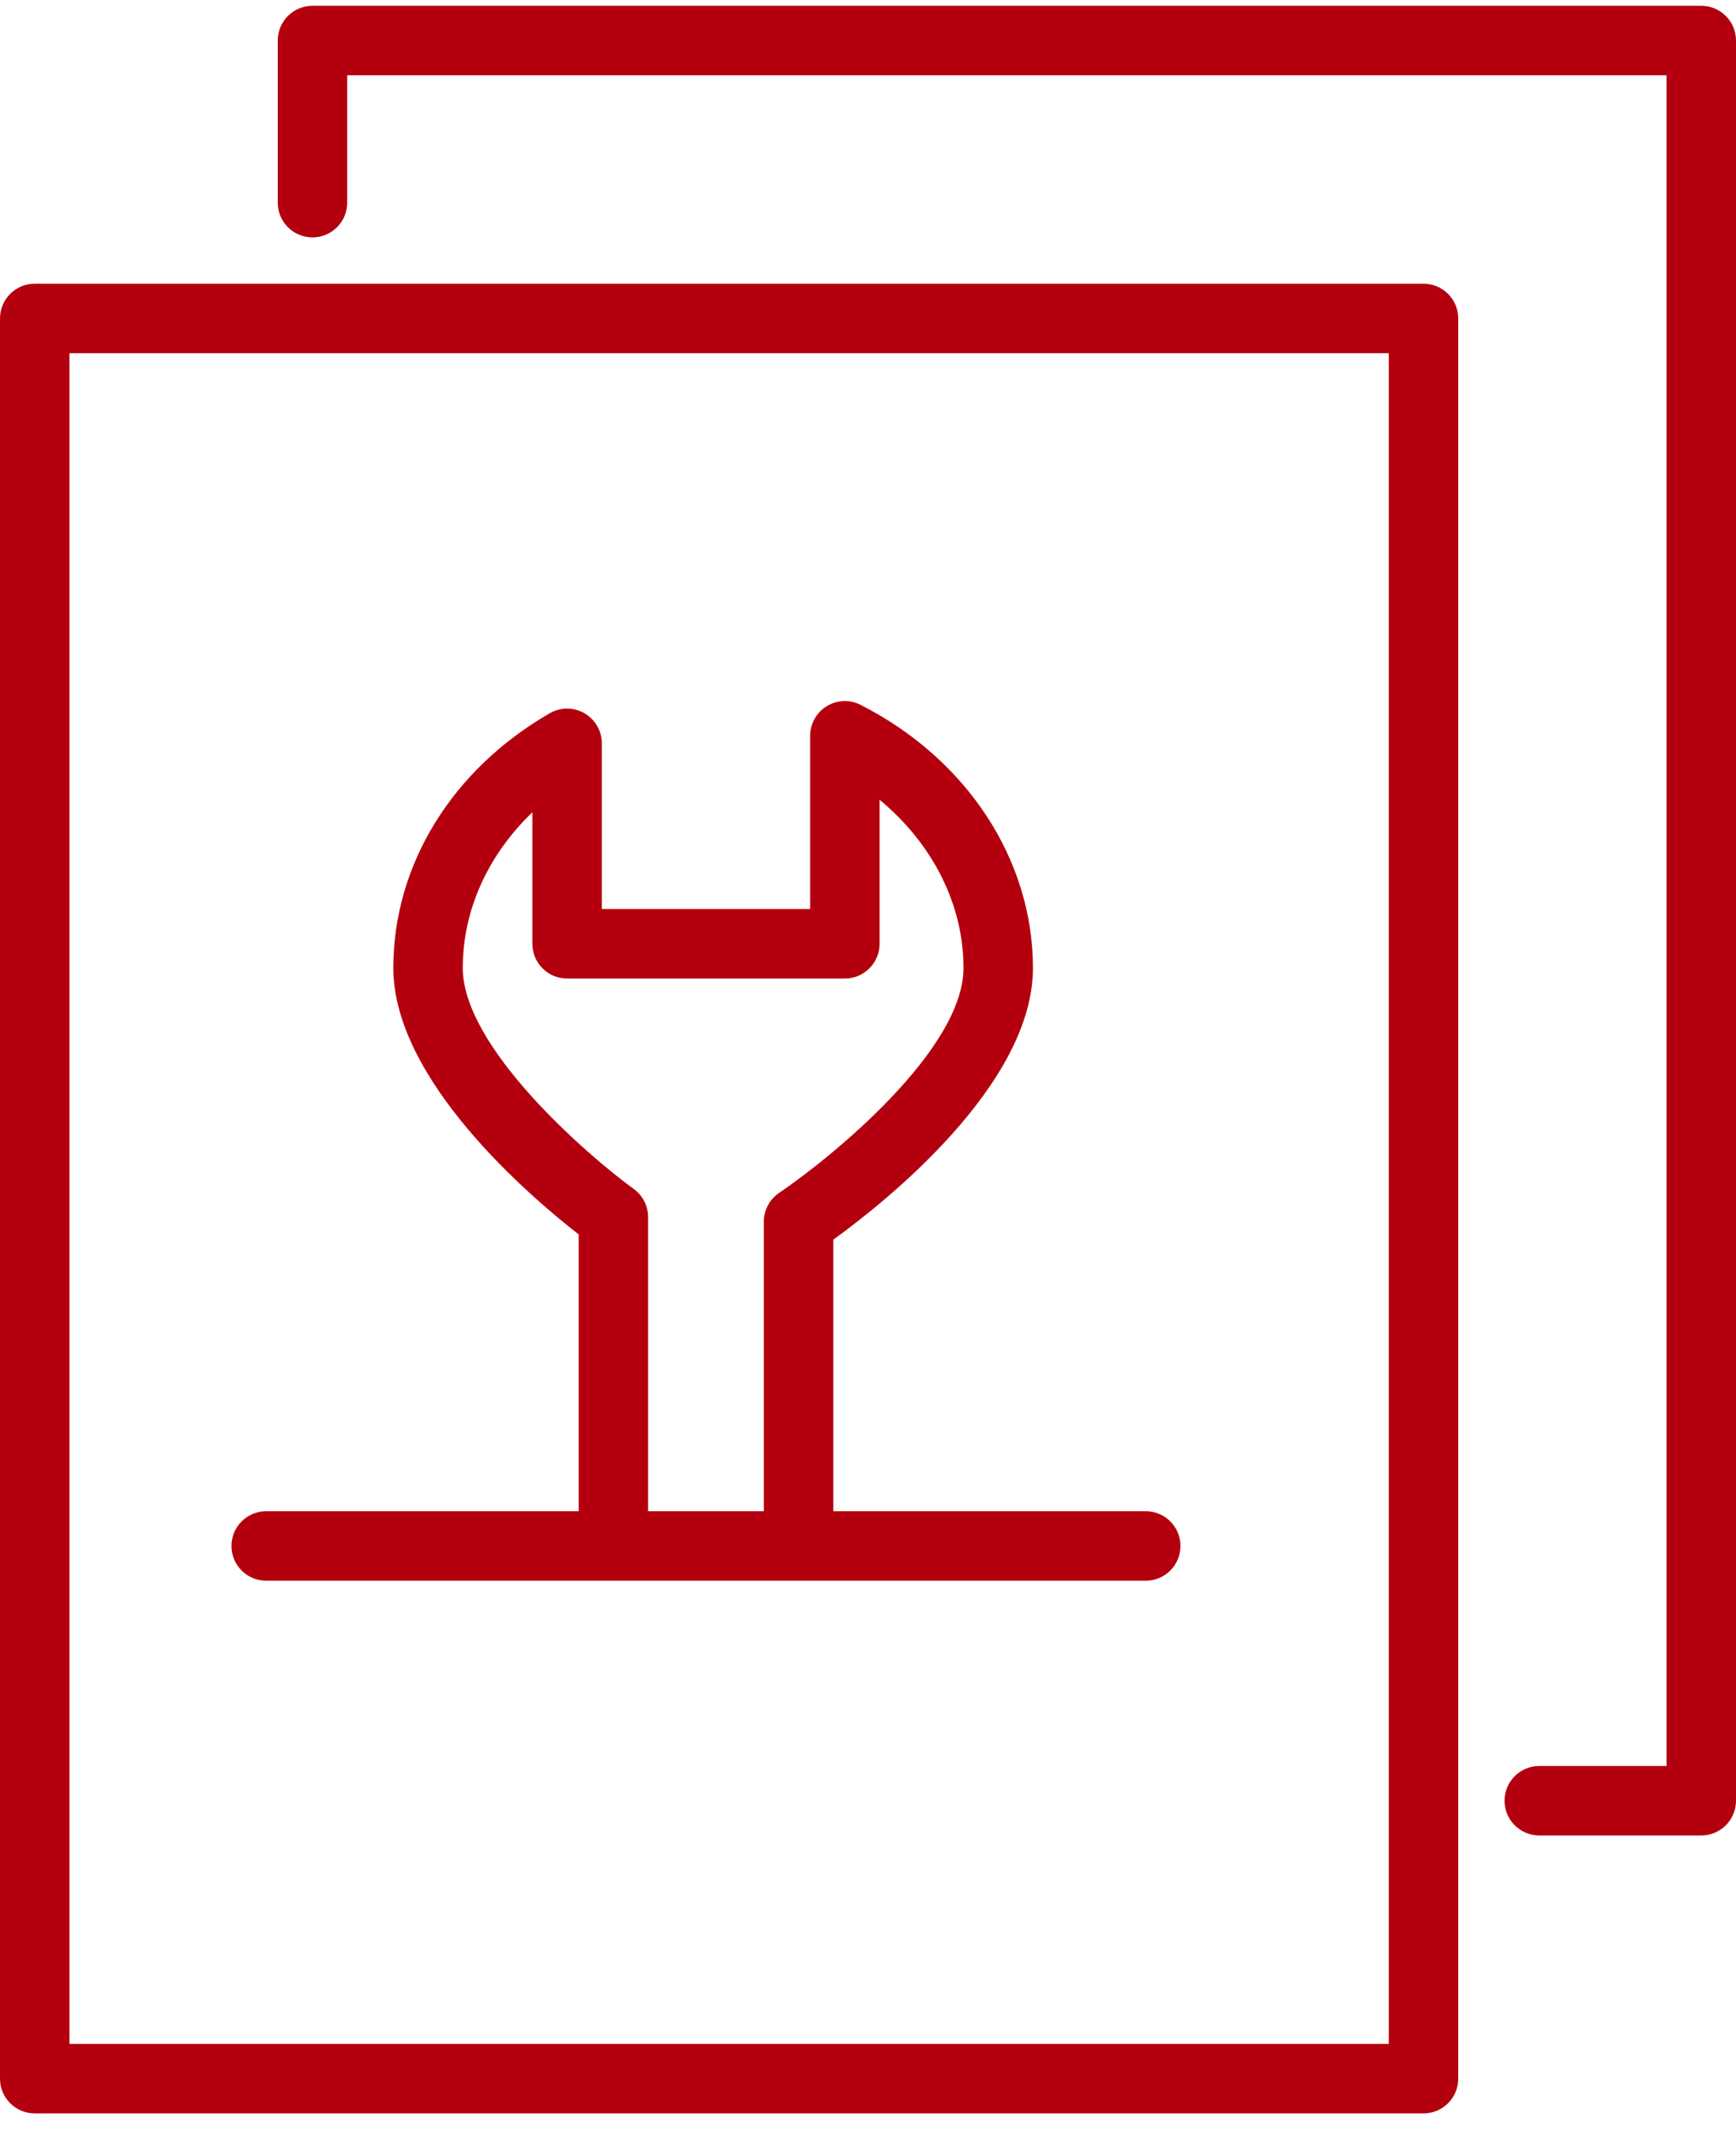
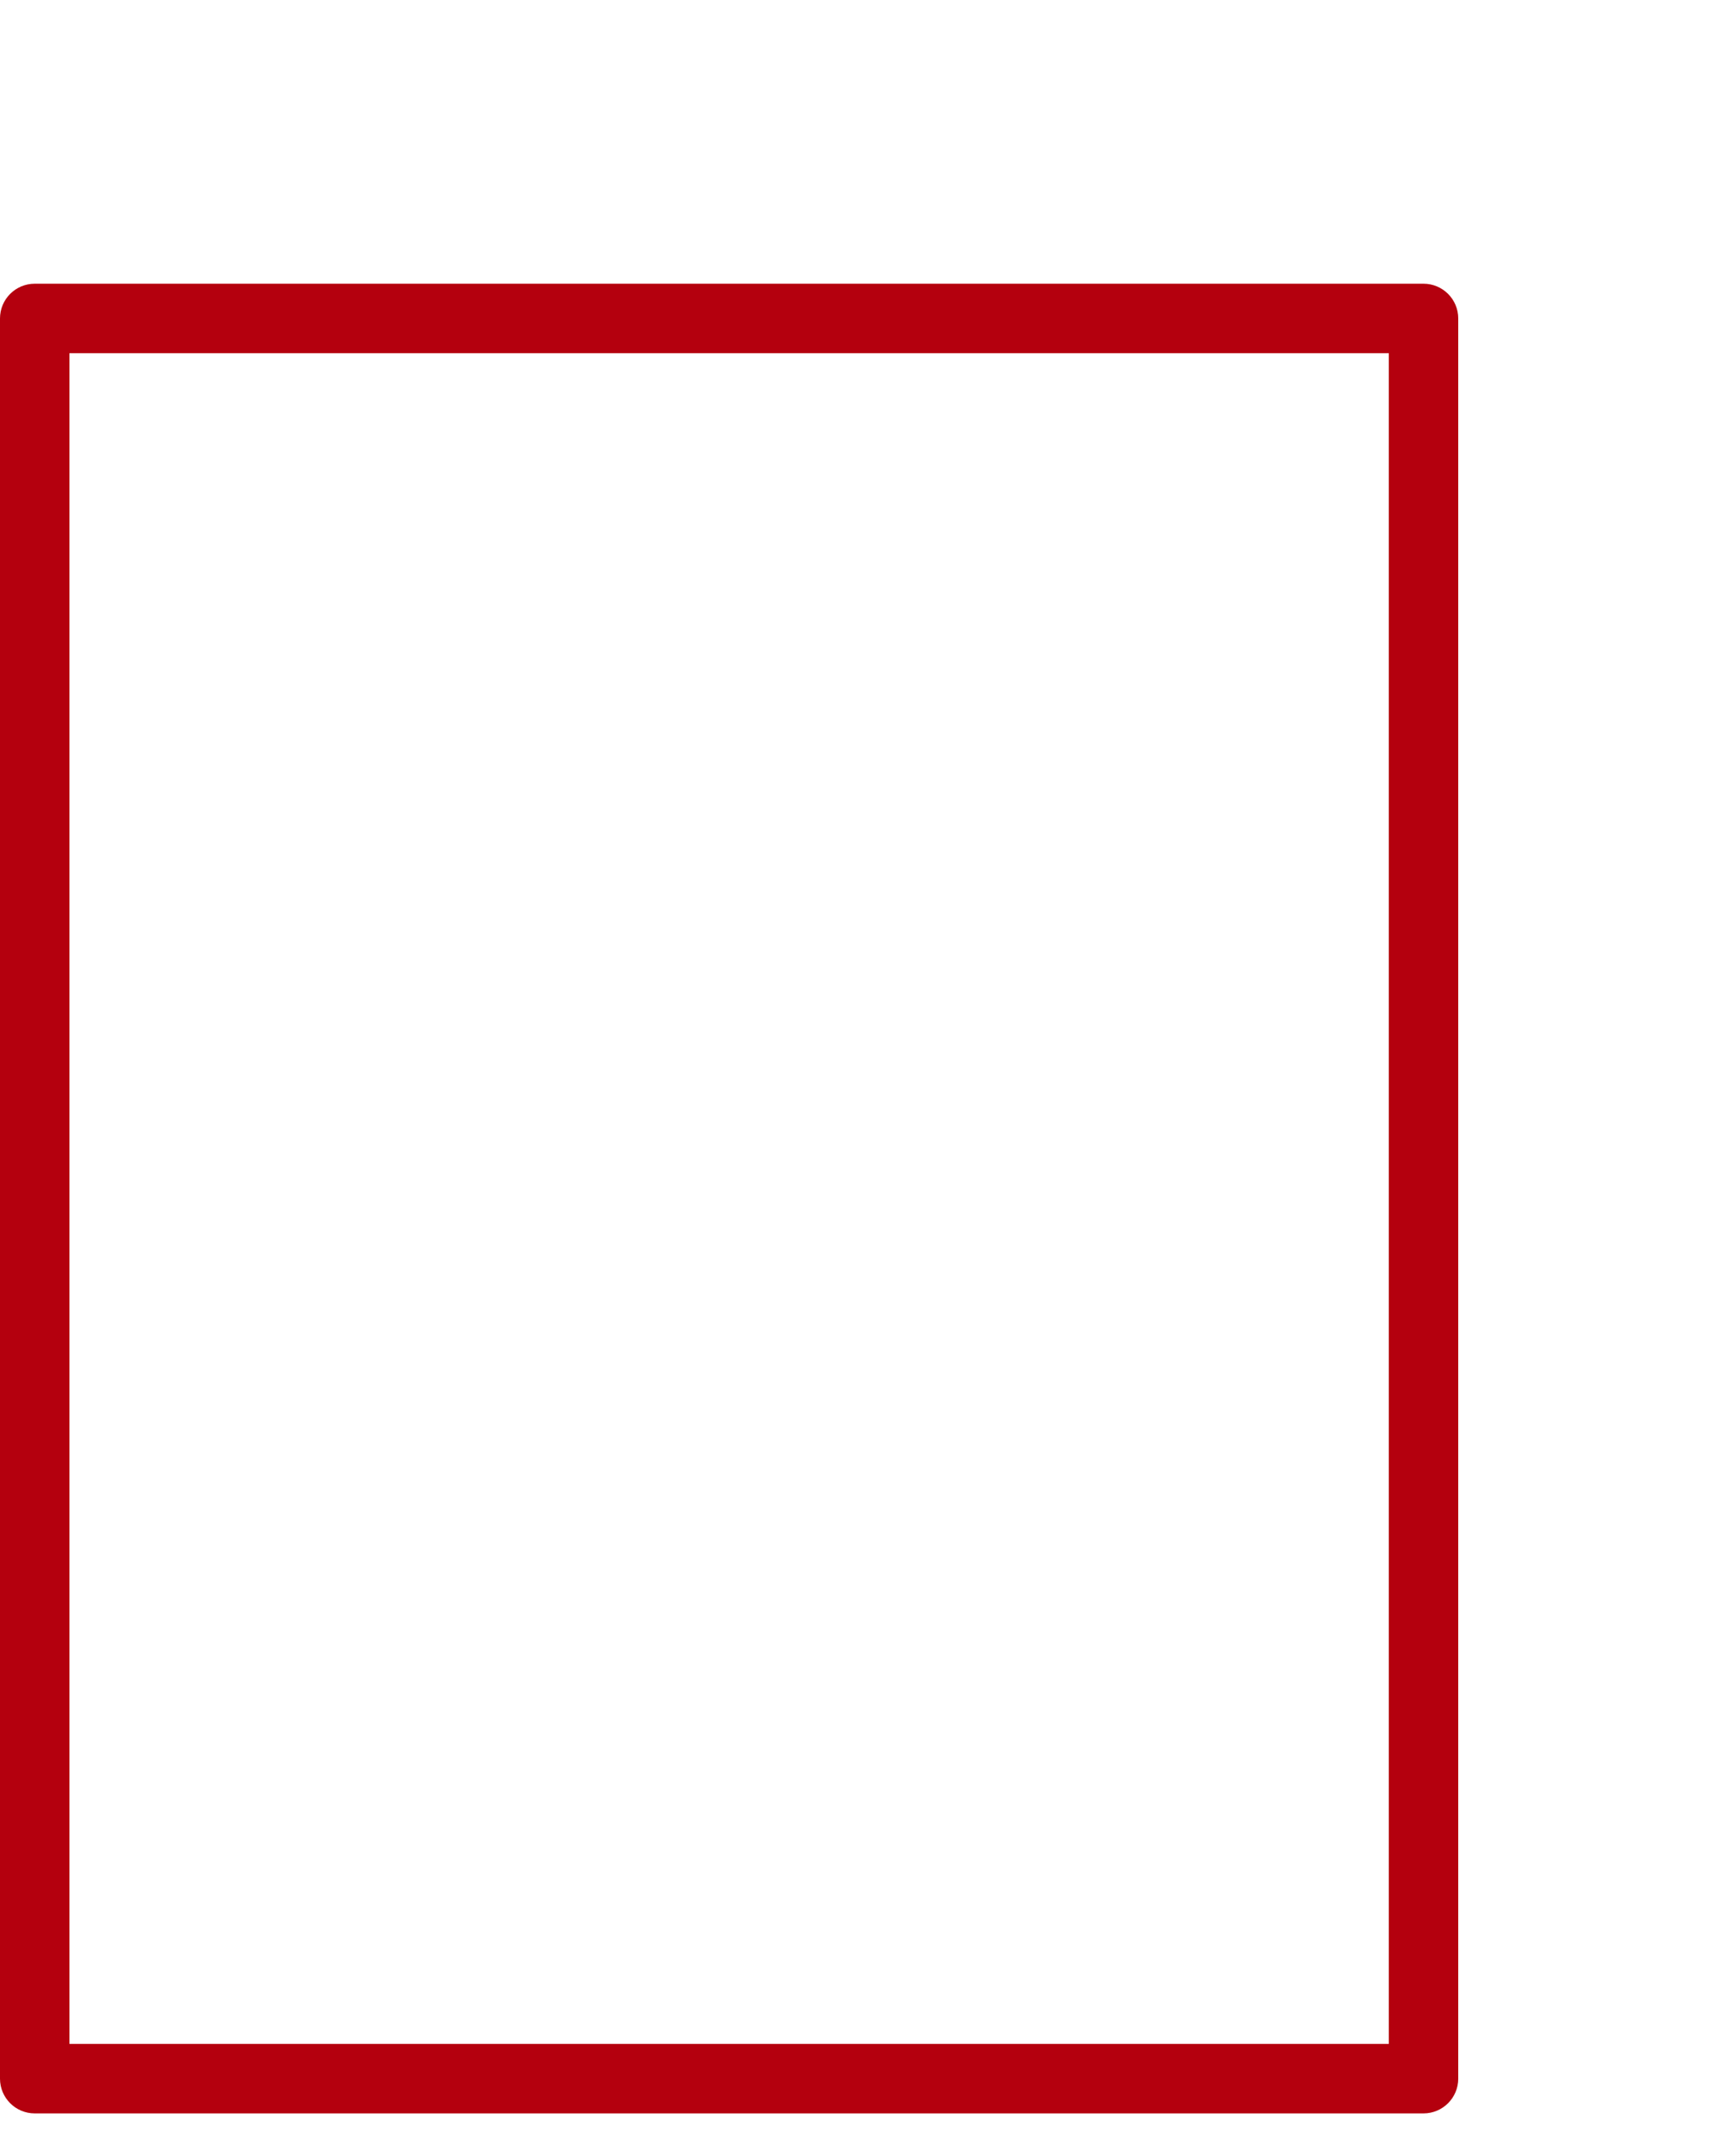
<svg xmlns="http://www.w3.org/2000/svg" width="75" height="92" viewBox="0 0 75 92" fill="none">
  <path d="M61.5 12.25H1.5C0.671 12.25 0 12.921 0 13.75V89.75C0 90.578 0.671 91.25 1.5 91.25H61.5C62.328 91.25 63 90.578 63 89.75V13.75C63 12.921 62.328 12.25 61.5 12.25ZM60 88.25H3V15.25H60V88.25Z" fill="#B4000E" />
-   <path d="M11.5 68.25H49.5C50.328 68.25 51 67.578 51 66.75C51 65.922 50.328 65.25 49.5 65.25H36V53.526C38.223 51.918 44.626 46.845 44.626 41.793C44.626 37.118 41.772 32.765 37.179 30.433C36.714 30.196 36.159 30.219 35.715 30.492C35.271 30.765 35 31.249 35 31.77V39.25H26V32.095C26 31.559 25.714 31.064 25.25 30.796C24.786 30.527 24.214 30.528 23.75 30.796C19.519 33.237 16.993 37.348 16.993 41.793C16.993 46.645 22.932 51.689 25 53.298V65.25H11.5C10.671 65.25 10 65.922 10 66.75C10 67.578 10.671 68.25 11.5 68.25ZM27.383 51.339C25.328 49.841 19.993 45.205 19.993 41.793C19.993 39.29 21.083 36.91 23 35.073V40.75C23 41.579 23.671 42.25 24.5 42.25H36.5C37.329 42.25 38 41.579 38 40.75V34.531C40.281 36.417 41.626 39.041 41.626 41.793C41.626 45.342 35.876 50.006 33.661 51.504C33.248 51.783 33 52.249 33 52.747V65.25H28V52.552C28 52.072 27.771 51.621 27.383 51.339Z" fill="#B4000E" />
-   <path d="M73.5 0.25H13.5C12.671 0.25 12 0.921 12 1.75V8.75C12 9.579 12.671 10.25 13.5 10.25C14.329 10.25 15 9.579 15 8.75V3.25H72V76.25H66.5C65.672 76.25 65 76.922 65 77.75C65 78.578 65.672 79.25 66.5 79.25H73.5C74.328 79.25 75 78.578 75 77.75V1.75C75 0.921 74.328 0.25 73.5 0.25Z" fill="#B4000E" />
</svg>